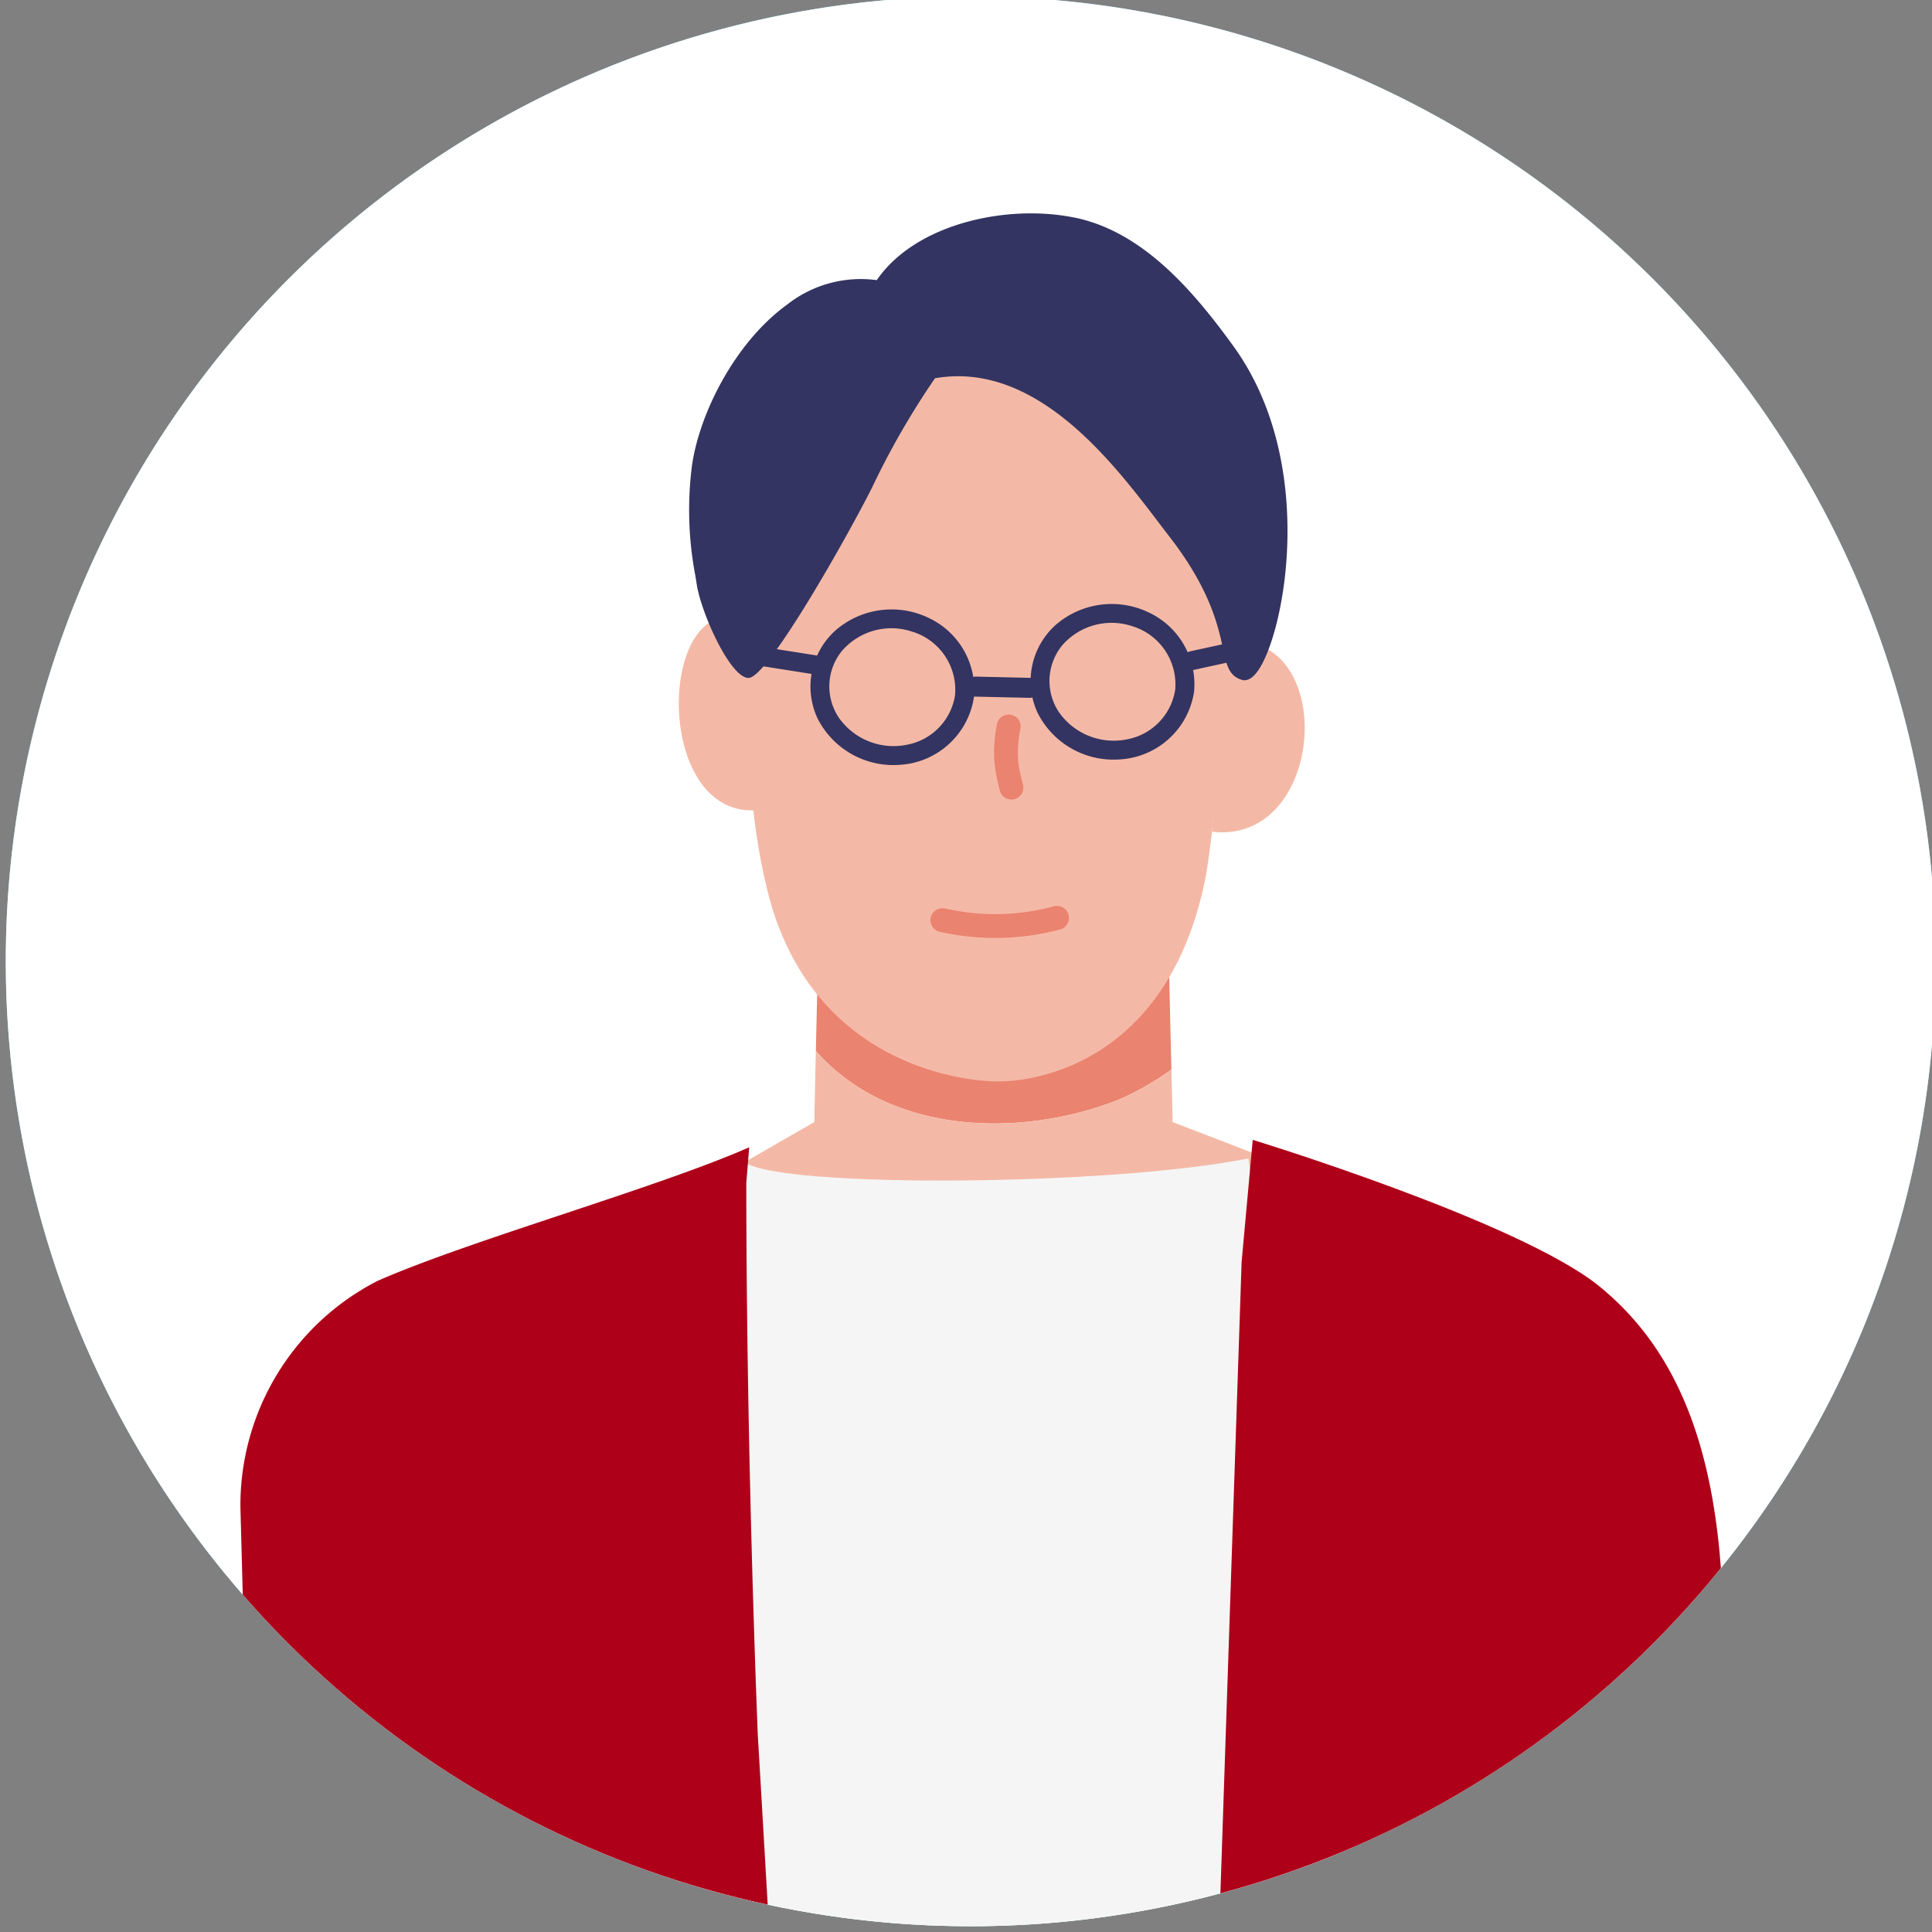
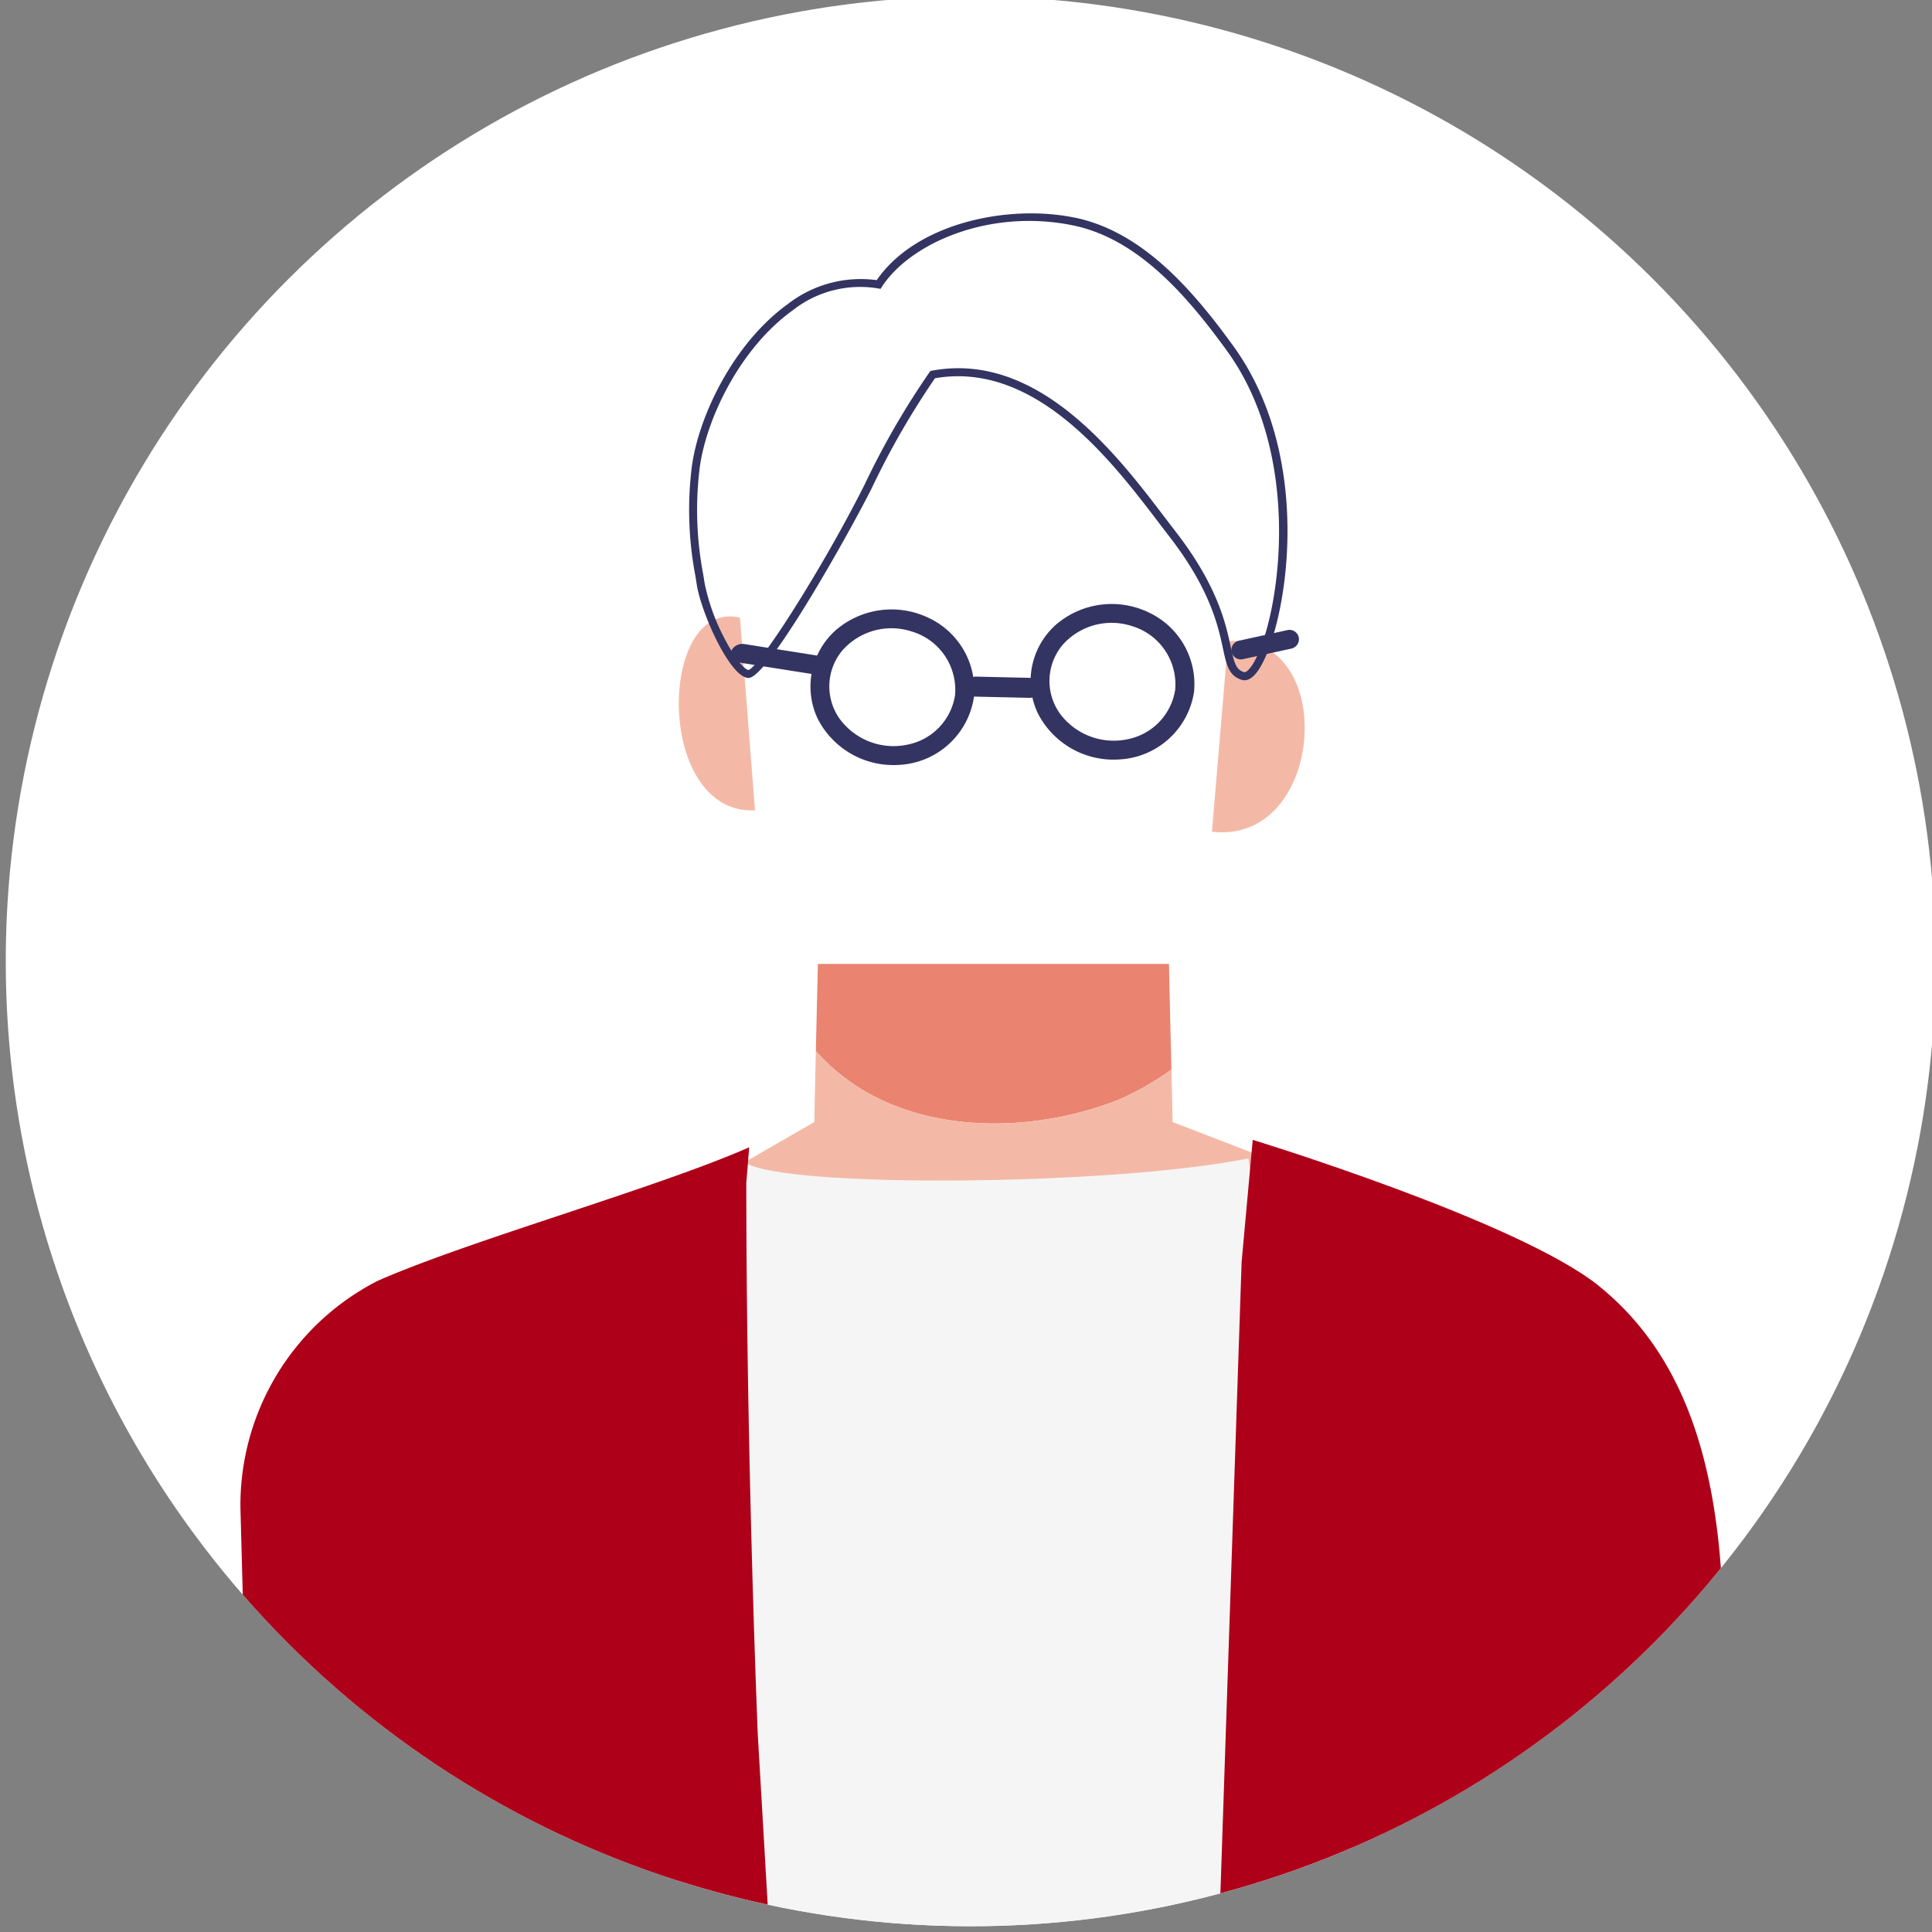
<svg xmlns="http://www.w3.org/2000/svg" width="206" height="206" viewBox="0 0 206 206">
  <rect x="0" y="0" width="206" height="206" fill="#808080" stroke="none" />
  <defs>
    <clipPath id="clip-path">
      <rect id="長方形_23481" data-name="長方形 23481" width="206" height="206" transform="translate(420 7665)" fill="#fff" stroke="#707070" stroke-width="1" />
    </clipPath>
    <clipPath id="clip-path-2">
-       <rect id="長方形_23438" data-name="長方形 23438" width="205.769" height="244.96" fill="none" />
-     </clipPath>
+       </clipPath>
    <clipPath id="clip-path-3">
      <circle id="楕円形_16" data-name="楕円形 16" cx="102.884" cy="102.884" r="102.884" transform="translate(0 145.5) rotate(-45)" fill="none" />
    </clipPath>
  </defs>
  <g id="マスクグループ_222" data-name="マスクグループ 222" transform="translate(-420 -7665)" clip-path="url(#clip-path)">
    <g id="グループ_214" data-name="グループ 214" transform="translate(420.616 7664.615)">
      <g id="グループ_213" data-name="グループ 213" clip-path="url(#clip-path-2)">
        <path id="パス_1078" data-name="パス 1078" d="M205.769,102.884A102.884,102.884,0,1,1,102.885,0,102.884,102.884,0,0,1,205.769,102.884" fill="#9be6ff" />
      </g>
    </g>
    <g id="グループ_216" data-name="グループ 216" transform="translate(378 7622)">
      <g id="グループ_215" data-name="グループ 215" transform="translate(0 0)" clip-path="url(#clip-path-3)">
        <path id="パス_1079" data-name="パス 1079" d="M102.884,0A102.884,102.884,0,1,0,205.768,102.884,102.884,102.884,0,0,0,102.884,0" transform="translate(42.616 42.616)" fill="#fff" />
        <path id="パス_1080" data-name="パス 1080" d="M203.659,242.987s-.115,4.794-.218,9.276c7.922,8.987,21.772,9.261,32.075,5.285a28.95,28.95,0,0,0,5.835-3.316c-.11-4.668-.256-10.62-.256-11.246Z" transform="translate(-74.45 -97.206)" fill="#ea836f" />
        <path id="パス_1081" data-name="パス 1081" d="M225.875,266.805a28.928,28.928,0,0,1-5.836,3.315c-10.3,3.976-24.153,3.7-32.075-5.285-.085,3.667-.161,7.126-.161,7.58l-11.257,6.48,3.2,11.221c5.619,4.488,16.561,13.3,22.18,17.784,2.172,1.734,4.794,3.585,7.572,3.012a9.483,9.483,0,0,0,3.951-2.3c4.354-3.6,24.682-20.426,24.682-20.426l.952-10.729L226,272.416c0-.383-.054-2.757-.122-5.611" transform="translate(-58.974 -109.779)" fill="#f4b9a6" />
        <path id="パス_1082" data-name="パス 1082" d="M185.258,291.306l.106-1.135c-.57.422-.573.8-.106,1.135" transform="translate(-63.793 -124.357)" fill="#f5f5f5" />
        <path id="パス_1083" data-name="パス 1083" d="M171.777,292.259,161.493,402.353l81.31,3.782L225.419,291.827c-14.9,2.981-49.844,3.153-53.642.432" transform="translate(-50.312 -125.31)" fill="#f5f5f5" />
        <path id="パス_1084" data-name="パス 1084" d="M112.873,292.783l.306-3.751c-9.854,4.342-29.763,9.9-39.617,14.24A26.865,26.865,0,0,0,58.932,327.51L61,404.526h56.124c-1.31-23.7-3.028-52.813-3.028-52.813s-1.227-29.465-1.227-58.93" transform="translate(8.705 -123.702)" fill="#ae0019" />
        <path id="パス_1085" data-name="パス 1085" d="M343.572,302.787c-8.52-6.922-36.966-15.619-36.966-15.619l-1.186,13.025-2.355,70.088-1.295,33.173h54.042c-.231-18.8-.448-40.311-.258-42.1,3.034-28.669,1.077-47.952-11.983-58.564" transform="translate(-131.032 -122.629)" fill="#ae0019" />
-         <path id="パス_1086" data-name="パス 1086" d="M209.822,80.071l-21.009,16.8-5.269,12.4,1.579,21.2a64.052,64.052,0,0,0,1.539,10.237c4.217,18.7,20.115,21.061,24.8,21.061s18.138-2.532,22.025-21.474c.373-1.817.858-5.958,1.03-8.05.736-9,2.334-20.5,2.327-24.332l-5.606-19.072Z" transform="translate(-63.001 -3.46)" fill="#f4b9a6" />
        <path id="パス_1087" data-name="パス 1087" d="M177.15,176.389l-1.6-20.543c-8.785-2.093-9.125,21.043,1.6,20.543" transform="translate(-54.648 -46.986)" fill="#f4b9a6" />
        <path id="パス_1088" data-name="パス 1088" d="M304.625,161.907l-1.711,20.3c12.127,1.465,13.577-21.362,1.711-20.3" transform="translate(-131.69 -50.53)" fill="#f4b9a6" />
-         <path id="パス_1089" data-name="パス 1089" d="M301.642,161.742l-4.54.991-.645.141a1.034,1.034,0,0,0-.879,1.129,1.023,1.023,0,0,0,1.129.879l4.54-.991.645-.141a1.035,1.035,0,0,0,.879-1.129,1.023,1.023,0,0,0-1.129-.879" transform="translate(-127.461 -50.445)" fill="#333461" />
+         <path id="パス_1089" data-name="パス 1089" d="M301.642,161.742a1.034,1.034,0,0,0-.879,1.129,1.023,1.023,0,0,0,1.129.879l4.54-.991.645-.141a1.035,1.035,0,0,0,.879-1.129,1.023,1.023,0,0,0-1.129-.879" transform="translate(-127.461 -50.445)" fill="#333461" />
        <path id="パス_1090" data-name="パス 1090" d="M248.033,170.966l-5-.113-.72-.017a1.105,1.105,0,0,0-1.206.935,1.087,1.087,0,0,0,.944,1.194l5,.113.72.016a1.105,1.105,0,0,0,1.206-.935,1.086,1.086,0,0,0-.944-1.194" transform="translate(-96.122 -55.689)" fill="#333461" />
        <path id="パス_1091" data-name="パス 1091" d="M191.473,163.9l-6.975-1.1-1-.158a1.329,1.329,0,0,0-1.493.9c-.053.6.452.992,1.194,1.11l6.976,1.1,1,.158a1.33,1.33,0,0,0,1.493-.9c.052-.6-.452-.992-1.195-1.109" transform="translate(-62.11 -50.966)" fill="#333461" />
-         <path id="パス_1092" data-name="パス 1092" d="M213.194,55.941c-7.11-1.462-16.879.667-20.815,6.715-10.084-1.88-18.334,10.959-19.5,19.45a39.3,39.3,0,0,0,.517,12.449c.512,3.355,3.614,9.627,5.109,9.627s9.255-13.041,12.759-20.01a85.137,85.137,0,0,1,6.872-11.907c11.966-2.229,20.652,10.662,25.56,16.992,7.5,9.673,4.726,14.3,7.524,15.146S240,83.471,229.849,69.467c-4.236-5.844-9.545-12.065-16.655-13.526" transform="translate(-56.693 10.681)" fill="#333461" />
        <path id="パス_1093" data-name="パス 1093" d="M212.7,54.948h0c-7.177-1.476-16.956.622-21.1,6.664a12.677,12.677,0,0,0-9.51,2.572C176.38,68.309,172.634,76,171.886,81.47a37.362,37.362,0,0,0,.377,11.687c.051.315.1.61.141.884.467,3.057,3.576,9.988,5.529,9.988,2.07,0,10.685-15.364,13.138-20.244a85.513,85.513,0,0,1,6.737-11.711c10.717-1.869,18.9,8.881,23.8,15.319.416.547.811,1.066,1.184,1.547,4.367,5.632,5.215,9.582,5.721,11.942.379,1.765.629,2.93,2.015,3.35a.962.962,0,0,0,.284.042c.374,0,.869-.214,1.425-1,2.865-4.022,6.413-22.18-2.618-34.638-4.3-5.936-9.678-12.206-16.913-13.693m18.839,47.838c-.351.493-.64.673-.772.633-.872-.264-1.058-.979-1.431-2.716-.522-2.431-1.395-6.5-5.88-12.284-.371-.479-.765-1-1.179-1.54-4.615-6.065-12.074-15.871-21.983-15.871a15.326,15.326,0,0,0-2.811.262l-.167.031-.1.138A85.316,85.316,0,0,0,190.312,83.4c-4.537,9.024-11.266,19.492-12.38,19.776-.333,0-1.286-.886-2.546-3.326a21.912,21.912,0,0,1-2.143-5.941c-.042-.276-.09-.574-.142-.892a36.6,36.6,0,0,1-.374-11.436c.723-5.289,4.343-12.728,9.862-16.712a11.626,11.626,0,0,1,9.135-2.378l.279.052.155-.238c3.025-4.647,11.474-8.361,20.374-6.53,6.95,1.429,12.188,7.555,16.4,13.36,8.651,11.934,5.3,29.875,2.614,33.647" transform="translate(-56.116 11.258)" fill="#333461" />
        <path id="パス_1094" data-name="パス 1094" d="M214.7,154.874a9.111,9.111,0,0,0-9.937,1.312,8.042,8.042,0,0,0-1.932,9.39,9.061,9.061,0,0,0,8.745,4.957,8.5,8.5,0,0,0,7.932-7.213,1.019,1.019,0,0,1-.134.415,1.019,1.019,0,0,0,.134-.415,8.448,8.448,0,0,0-4.808-8.446m2.8,8.2h0a6.371,6.371,0,0,1-5.055,5.3,7.131,7.131,0,0,1-7.3-2.814,5.981,5.981,0,0,1,.326-7.215,6.966,6.966,0,0,1,7.367-2.043,6.492,6.492,0,0,1,4.66,6.771" transform="translate(-73.663 -45.981)" fill="#333461" />
        <path id="パス_1095" data-name="パス 1095" d="M269.979,153.507a9.111,9.111,0,0,0-9.937,1.312,8.042,8.042,0,0,0-1.932,9.39,9.059,9.059,0,0,0,8.745,4.958,8.5,8.5,0,0,0,7.932-7.212h0a8.447,8.447,0,0,0-4.808-8.446m2.8,8.2a6.37,6.37,0,0,1-5.054,5.3,7.131,7.131,0,0,1-7.3-2.814,5.982,5.982,0,0,1,.326-7.215,6.965,6.965,0,0,1,7.367-2.042,6.492,6.492,0,0,1,4.66,6.771" transform="translate(-105.47 -45.194)" fill="#333461" />
      </g>
    </g>
    <g id="グループ_218" data-name="グループ 218" transform="translate(420.616 7664.615)">
      <g id="グループ_217" data-name="グループ 217" clip-path="url(#clip-path-2)">
        <path id="パス_1096" data-name="パス 1096" d="M254.37,193.034c0-.037-.009-.074-.014-.111-.009-.061-.005-.027.014.111" transform="translate(-146.361 -110.997)" fill="#ea836f" />
-         <path id="パス_1097" data-name="パス 1097" d="M250.883,186.2c-.025-.133-.045-.267-.068-.4,0-.031-.007-.051-.01-.068,0,.037.008.074.014.111-.019-.138-.023-.173-.014-.111,0-.028-.007-.056-.01-.084q-.038-.339-.055-.679a11.446,11.446,0,0,1,.028-1.5q.013-.159.029-.318c0-.033.027-.218.034-.288,0,.026-.009.051-.013.077.017-.118.017-.121.013-.077q.062-.436.142-.87a1.274,1.274,0,1,0-2.457-.677,16,16,0,0,0-.324,3.65,16.669,16.669,0,0,0,.613,3.521,1.274,1.274,0,1,0,2.456-.677c-.144-.534-.277-1.071-.378-1.615" transform="translate(-142.81 -103.806)" fill="#ea836f" />
        <path id="パス_1098" data-name="パス 1098" d="M254.4,186.255c0-.025.009-.051.012-.076.005-.044,0-.042-.012.076" transform="translate(-146.386 -107.117)" fill="#ea836f" />
        <path id="パス_1099" data-name="パス 1099" d="M245.417,228.422a24.04,24.04,0,0,1-11.589.251,1.306,1.306,0,0,0-1.567.89,1.286,1.286,0,0,0,.889,1.567,26.876,26.876,0,0,0,12.943-.25,1.275,1.275,0,0,0-.677-2.457" transform="translate(-133.626 -131.408)" fill="#ea836f" />
      </g>
    </g>
  </g>
</svg>